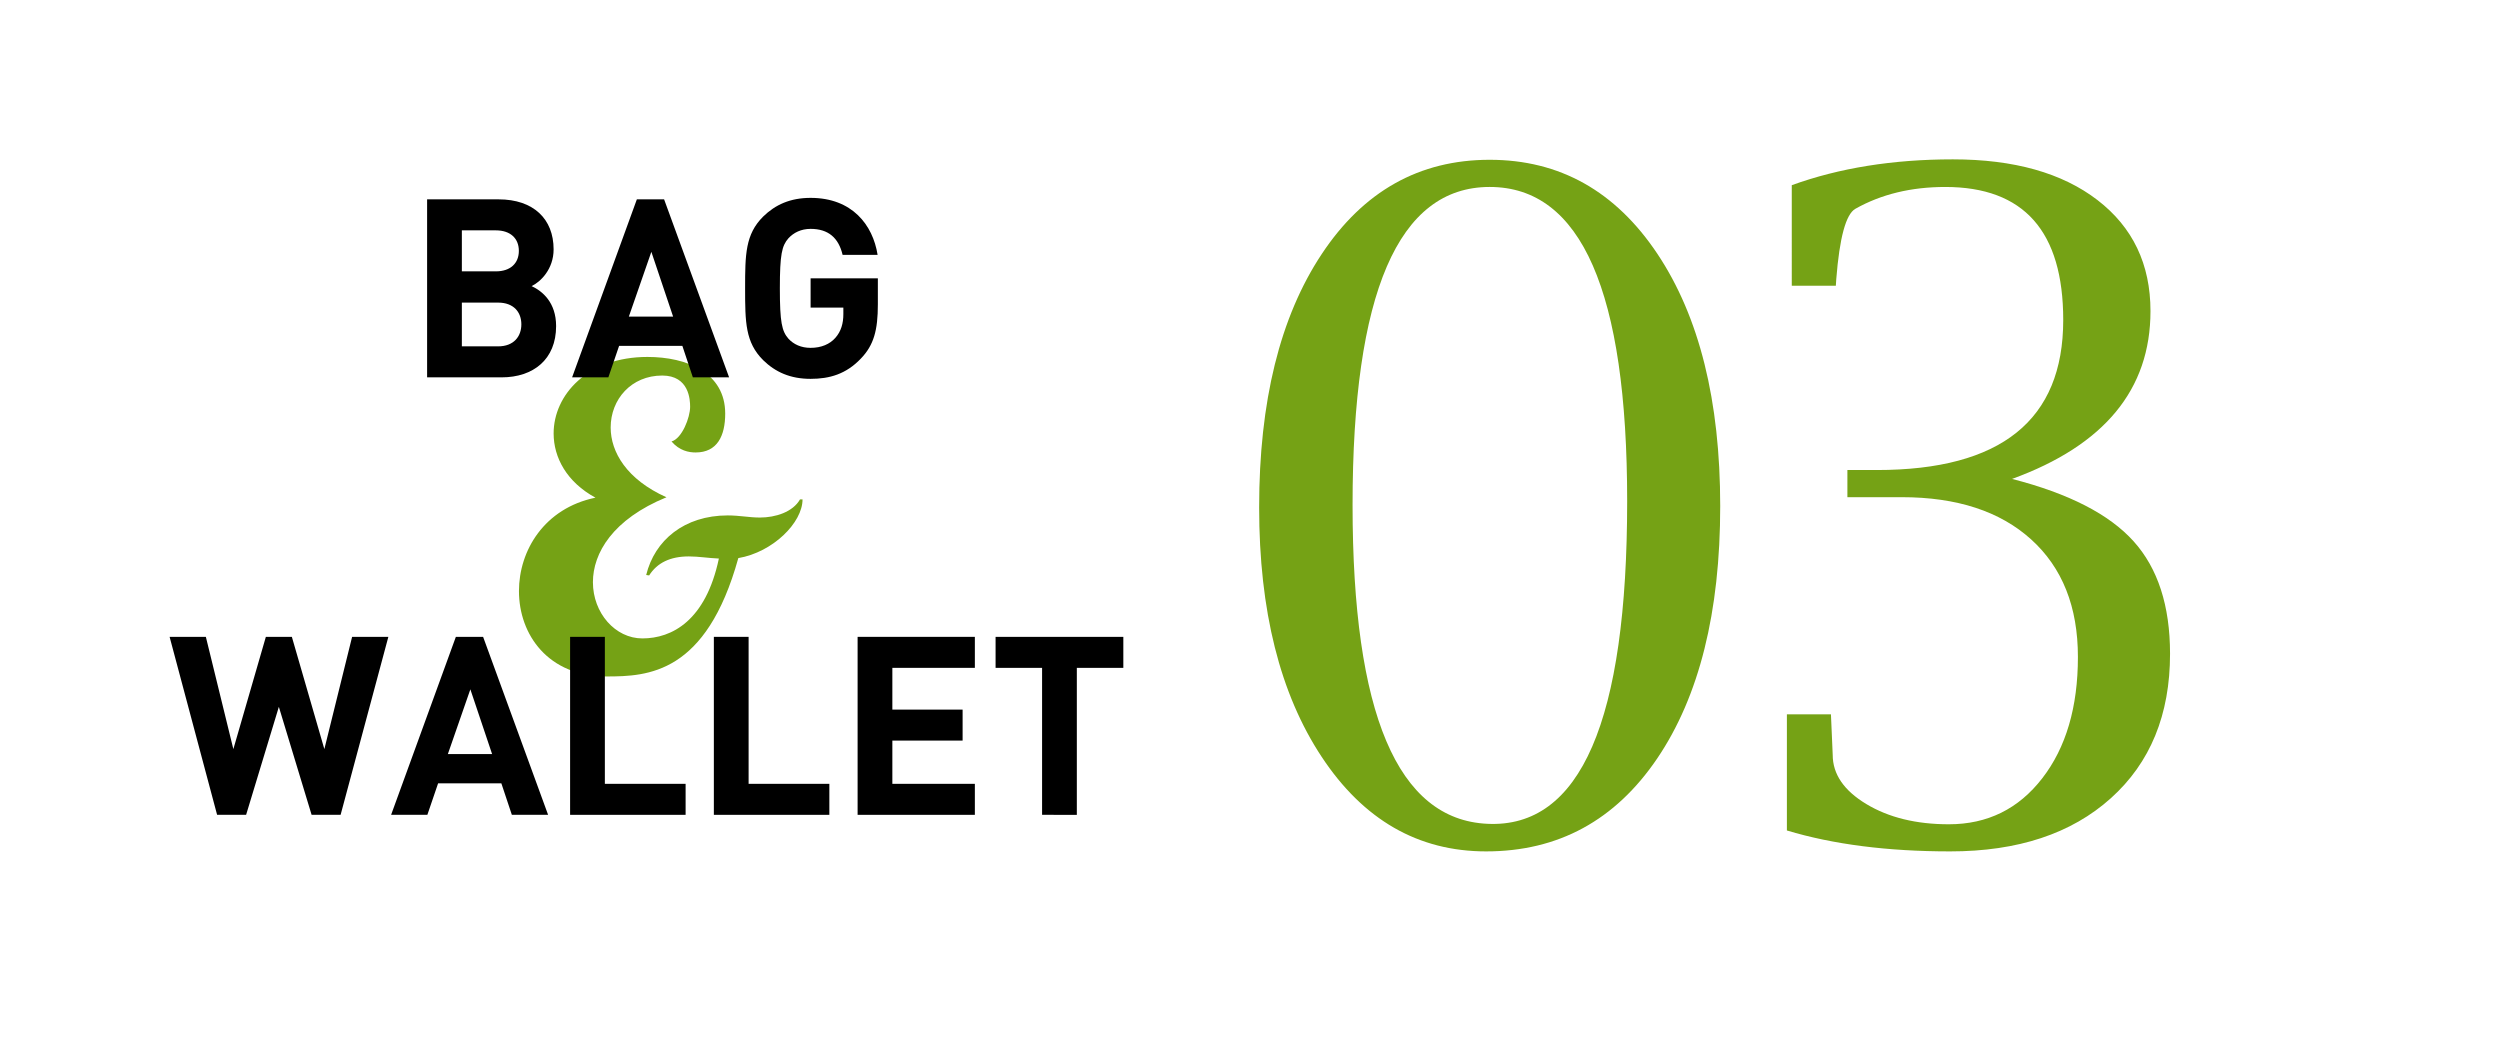
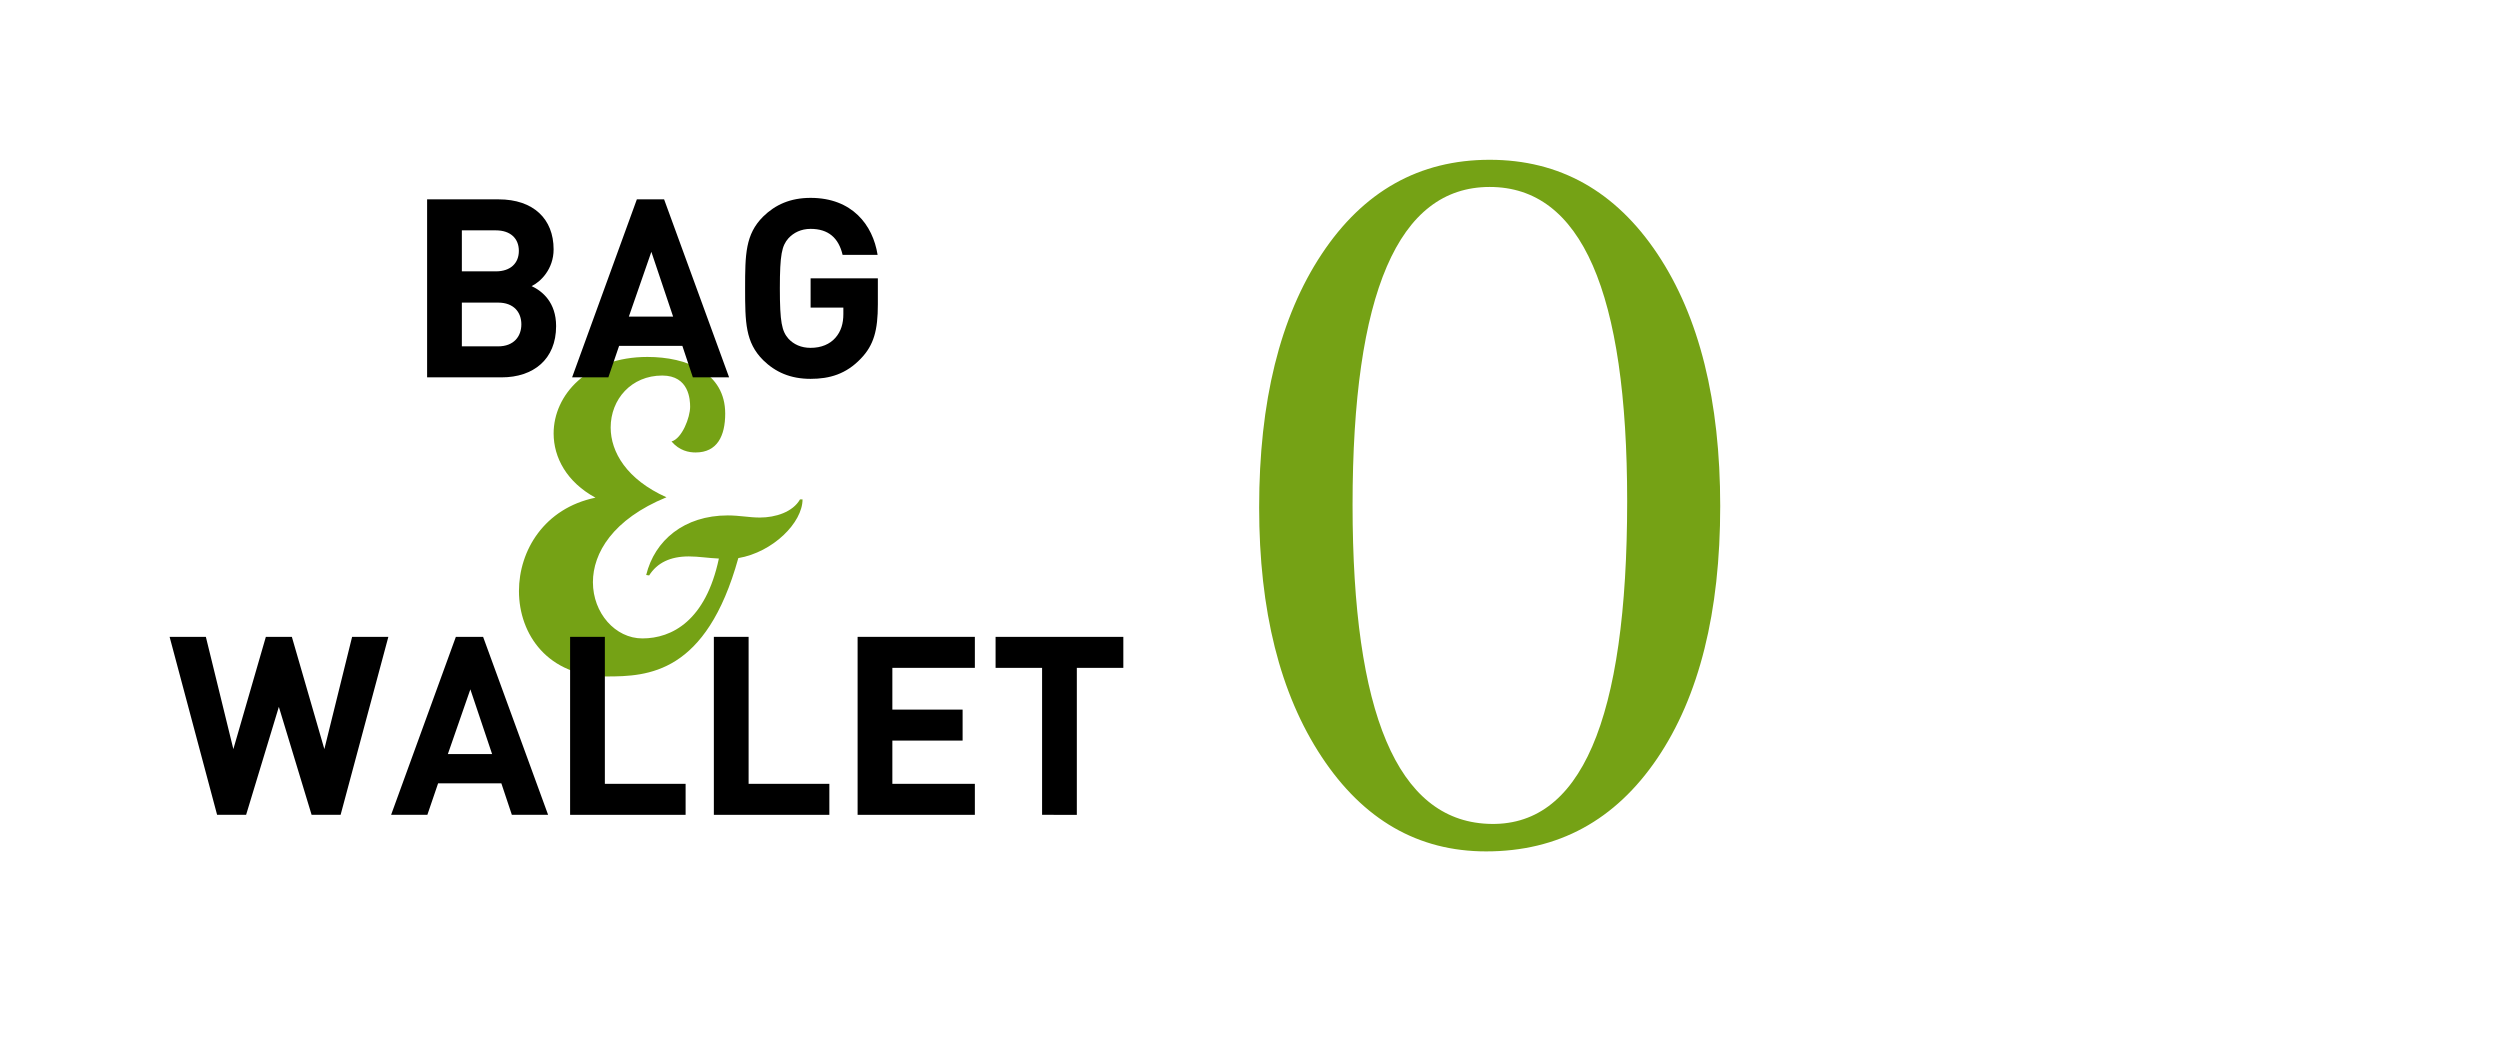
<svg xmlns="http://www.w3.org/2000/svg" version="1.1" id="レイヤー_1" width="120" height="50" viewBox="0 0 120 50" overflow="visible" enable-background="new 0 0 120 50" xml:space="preserve">
  <rect fill="none" width="120" height="50" />
  <g>
    <path fill="#75A215" d="M38.522,23.97c0,1.115-1.42,2.535-3.083,2.819c-1.542,5.559-4.341,5.681-6.33,5.681   c-2.799,0-4.199-2.009-4.199-4.099c0-1.947,1.217-3.976,3.672-4.483c-1.379-0.75-2.008-1.927-2.008-3.083   c0-1.846,1.623-3.672,4.503-3.672c1.887,0,3.733,0.751,3.733,2.719c0,1.075-0.385,1.866-1.42,1.866   c-0.325,0-0.771-0.081-1.157-0.527c0.507-0.143,0.893-1.156,0.893-1.664c0-0.324-0.041-1.501-1.339-1.501   c-1.481,0-2.475,1.136-2.475,2.495c0,1.177,0.771,2.495,2.678,3.348c-2.577,1.055-3.53,2.678-3.53,4.077   c0,1.481,1.075,2.698,2.374,2.698c1.42,0,3.043-0.852,3.672-3.834c-0.507-0.021-0.974-0.102-1.44-0.102   c-0.893,0-1.521,0.305-1.907,0.913l-0.142-0.021c0.406-1.663,1.826-2.86,3.915-2.86c0.568,0,1.035,0.102,1.542,0.102   c0.75,0,1.582-0.264,1.927-0.872H38.522z" />
  </g>
  <g>
    <path d="M24.077,18.113h-3.576V9.569h3.432c1.668,0,2.64,0.936,2.64,2.4c0,0.947-0.624,1.56-1.056,1.764   c0.516,0.24,1.176,0.78,1.176,1.92C26.693,17.249,25.601,18.113,24.077,18.113z M23.801,11.057h-1.632v1.968h1.632   c0.708,0,1.104-0.396,1.104-0.984S24.509,11.057,23.801,11.057z M23.909,14.525h-1.74v2.1h1.74c0.756,0,1.116-0.479,1.116-1.056   S24.665,14.525,23.909,14.525z" />
    <path d="M33.257,18.113l-0.504-1.512h-3.036l-0.516,1.512h-1.74l3.108-8.544h1.308l3.12,8.544H33.257z M31.265,12.088l-1.08,3.108   h2.124L31.265,12.088z" />
    <path d="M41.321,17.212c-0.708,0.744-1.5,0.973-2.412,0.973c-0.972,0-1.692-0.324-2.28-0.9c-0.852-0.852-0.864-1.812-0.864-3.444   c0-1.632,0.012-2.592,0.864-3.443c0.588-0.576,1.308-0.9,2.28-0.9c1.992,0,2.988,1.296,3.216,2.736h-1.68   c-0.192-0.816-0.684-1.248-1.536-1.248c-0.456,0-0.816,0.18-1.068,0.456c-0.312,0.359-0.408,0.768-0.408,2.399   c0,1.633,0.096,2.053,0.408,2.412c0.252,0.276,0.612,0.444,1.068,0.444c0.516,0,0.924-0.18,1.188-0.48   c0.276-0.312,0.384-0.695,0.384-1.14v-0.312h-1.572v-1.404h3.228v1.248C42.137,15.845,41.945,16.565,41.321,17.212z" />
    <path d="M16.349,39.112h-1.392l-1.572-5.183l-1.572,5.183h-1.392l-2.28-8.543h1.74l1.32,5.388l1.56-5.388h1.248l1.56,5.388   l1.332-5.388h1.74L16.349,39.112z" />
    <path d="M24.569,39.112l-0.504-1.512h-3.036l-0.516,1.512h-1.74l3.108-8.543h1.308l3.12,8.543H24.569z M22.577,33.088l-1.08,3.108   h2.124L22.577,33.088z" />
    <path d="M27.365,39.112v-8.543h1.668v7.055h3.876v1.488H27.365z" />
    <path d="M34.265,39.112v-8.543h1.668v7.055h3.876v1.488H34.265z" />
    <path d="M41.165,39.112v-8.543h5.628v1.488h-3.96v2.004h3.372v1.487h-3.372v2.076h3.96v1.488H41.165z" />
    <path d="M51.688,32.057v7.055H50.02v-7.055h-2.232v-1.488h6.132v1.488H51.688z" />
  </g>
  <g>
    <path fill="#75A215" d="M71.333,40.867c-3.262,0-5.893-1.513-7.893-4.539c-2.001-3.026-3.001-7.018-3.001-11.974   c0-5.084,1-9.136,3.001-12.155c2-3.02,4.689-4.529,8.064-4.529c3.36,0,6.045,1.507,8.054,4.519   c2.008,3.013,3.012,7.046,3.012,12.103c0,5.098-1.008,9.135-3.022,12.111C77.531,39.379,74.793,40.867,71.333,40.867z    M71.397,39.543c4.472,0.214,6.707-4.949,6.707-15.488c0-10.054-2.2-15.081-6.601-15.081c-4.387,0-6.58,5.091-6.58,15.274   C64.924,34.247,67.082,39.344,71.397,39.543z" />
-     <path fill="#75A215" d="M85.771,39.863v-5.575h2.114l0.021,0.47l0.064,1.475c0,0.925,0.537,1.712,1.612,2.36   s2.396,0.972,3.963,0.972c1.852,0,3.347-0.736,4.486-2.211c1.139-1.473,1.709-3.414,1.709-5.821s-0.748-4.286-2.243-5.64   c-1.495-1.353-3.567-2.029-6.217-2.029h-2.605v-1.303h1.409c5.968,0,8.951-2.4,8.951-7.199c0-4.258-1.887-6.388-5.661-6.388   c-1.638,0-3.076,0.349-4.315,1.047c-0.456,0.257-0.762,1.382-0.918,3.375l-0.021,0.32h-2.115V8.889   c2.278-0.826,4.856-1.24,7.733-1.24c2.934,0,5.248,0.652,6.942,1.955c1.695,1.304,2.543,3.08,2.543,5.33   c0,3.76-2.215,6.444-6.645,8.054c2.721,0.698,4.664,1.694,5.832,2.991c1.168,1.295,1.752,3.098,1.752,5.404   c0,2.92-0.947,5.23-2.841,6.931c-1.895,1.703-4.465,2.553-7.712,2.553C90.606,40.867,87.993,40.533,85.771,39.863z" />
  </g>
</svg>